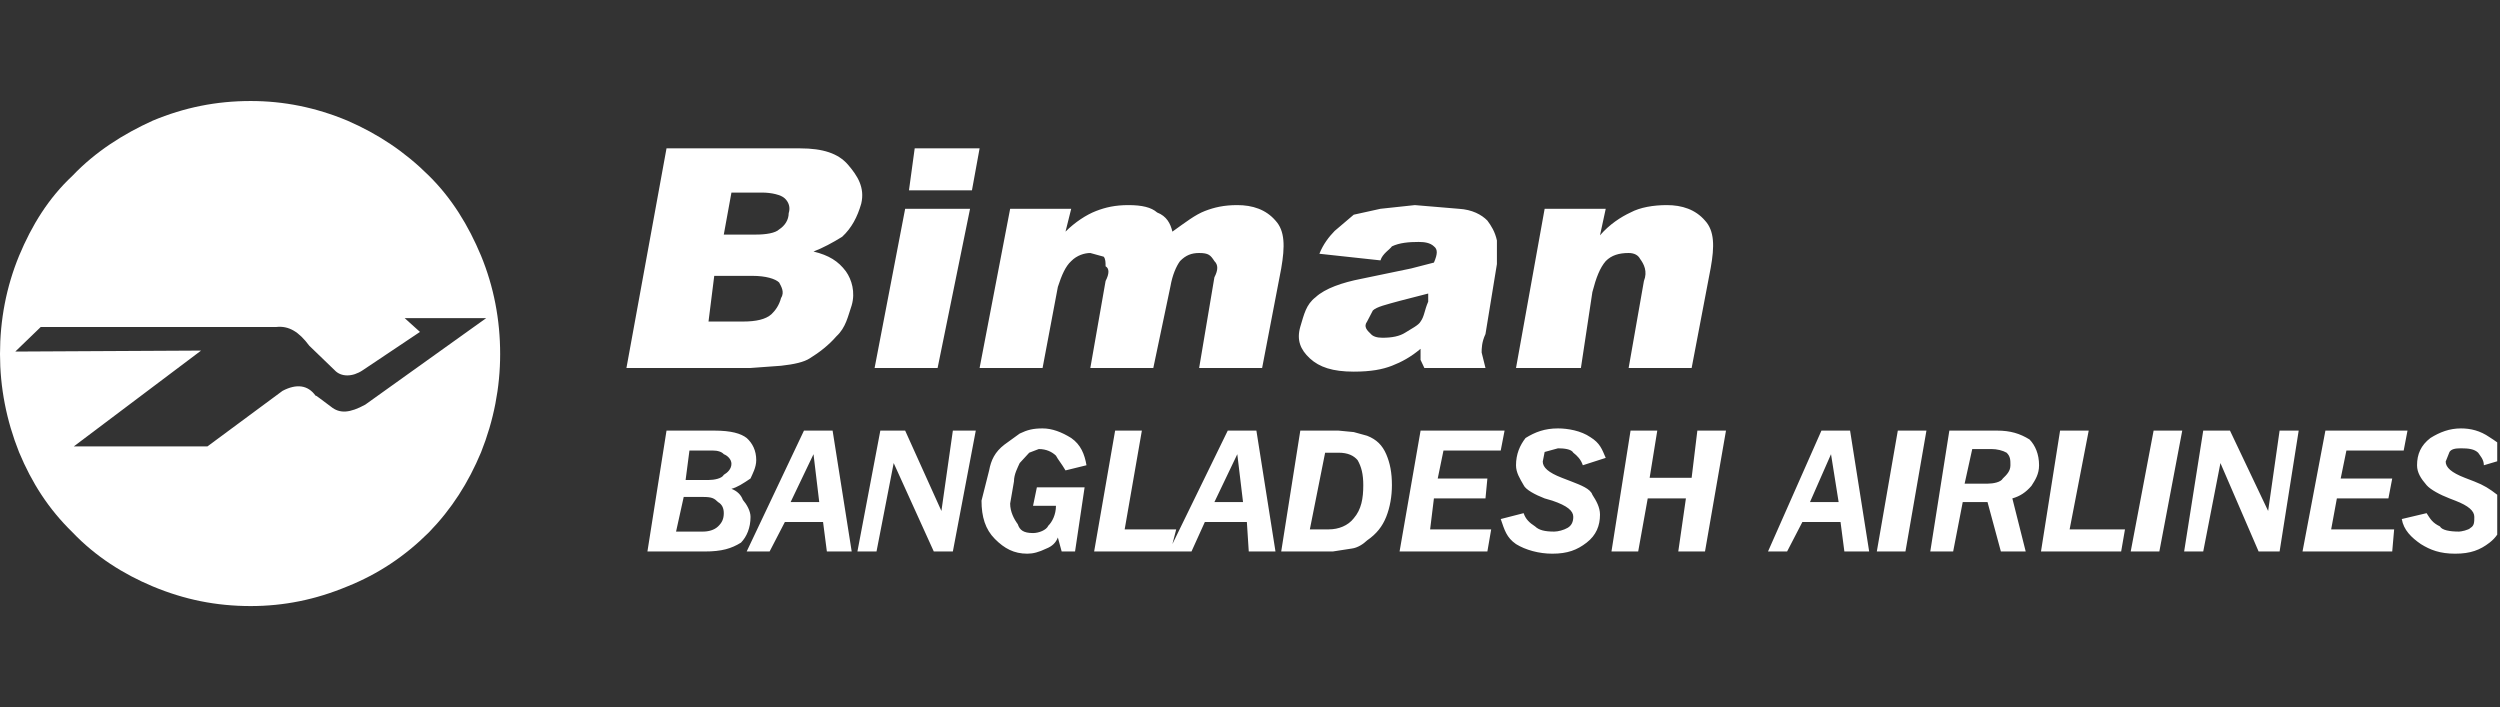
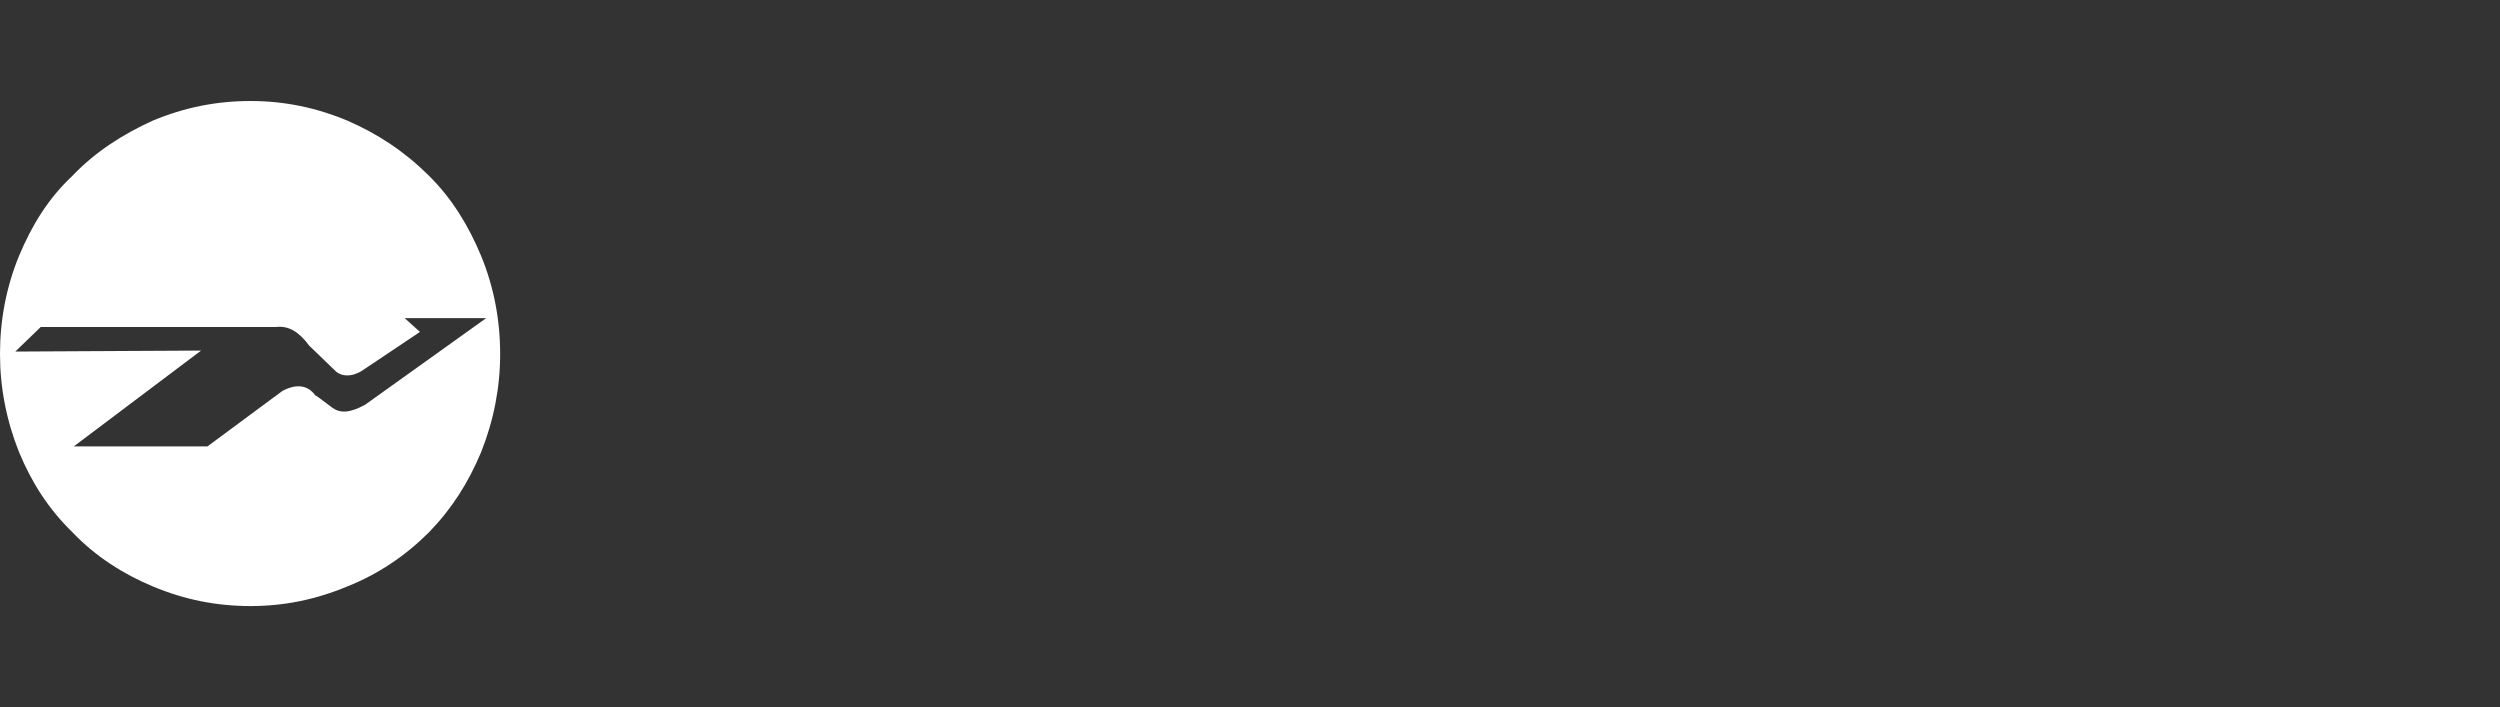
<svg xmlns="http://www.w3.org/2000/svg" width="99" height="28" viewBox="0 0 99 28" fill="none">
  <rect x="0" y="0" width="99" height="28" fill="#333333" stroke="none" />
-   <path fill-rule="evenodd" clip-rule="evenodd" d="M53.608 8.502L54.667 8.268L56.028 8.122L57.767 8.268C58.296 8.297 58.673 8.502 58.9 8.735C59.051 8.939 59.202 9.173 59.278 9.523V10.457L58.825 13.229C58.673 13.55 58.673 13.813 58.673 13.959L58.825 14.572H56.405L56.254 14.251V13.813C55.876 14.134 55.498 14.338 55.12 14.484C54.742 14.63 54.289 14.717 53.608 14.717C52.777 14.717 52.248 14.542 51.87 14.192C51.492 13.842 51.341 13.463 51.492 12.938C51.643 12.441 51.719 12.062 52.097 11.77C52.475 11.42 53.155 11.187 53.911 11.04L55.876 10.632L56.784 10.398C56.934 10.048 56.934 9.873 56.784 9.756C56.633 9.611 56.405 9.581 56.179 9.581C55.801 9.581 55.423 9.611 55.12 9.756C55.045 9.873 54.742 10.048 54.667 10.311L52.248 10.049C52.399 9.669 52.626 9.377 52.853 9.144L53.608 8.502ZM50.736 10.632L49.98 14.572H47.486L48.09 10.982C48.242 10.69 48.242 10.486 48.09 10.34C47.939 10.107 47.863 10.019 47.486 10.019C47.183 10.019 46.956 10.107 46.729 10.34C46.578 10.545 46.427 10.895 46.351 11.332L45.671 14.572H43.177L43.781 11.128C43.932 10.836 43.932 10.632 43.781 10.545C43.781 10.398 43.781 10.253 43.706 10.165L43.177 10.019C42.95 10.019 42.648 10.107 42.42 10.34C42.194 10.545 42.042 10.895 41.891 11.362L41.286 14.572H38.792L40.002 8.268H42.42L42.194 9.173C42.572 8.794 43.025 8.502 43.403 8.356C43.781 8.21 44.159 8.122 44.688 8.122C45.218 8.122 45.595 8.21 45.822 8.414C46.2 8.56 46.351 8.852 46.427 9.173C46.956 8.794 47.334 8.502 47.712 8.356C48.09 8.21 48.468 8.122 48.997 8.122C49.602 8.122 50.131 8.297 50.509 8.735C50.887 9.144 50.887 9.757 50.736 10.632ZM56.557 11.624L55.423 11.916C54.894 12.062 54.516 12.149 54.365 12.295L54.137 12.733C53.986 12.938 54.137 13.084 54.289 13.229C54.365 13.317 54.516 13.375 54.742 13.375C55.12 13.375 55.423 13.317 55.65 13.171C55.876 13.025 56.179 12.879 56.255 12.733C56.405 12.529 56.405 12.295 56.557 11.945V11.624V11.624ZM60.034 14.572L61.168 8.268H63.587L63.36 9.319C63.738 8.881 64.192 8.589 64.57 8.414C64.948 8.21 65.477 8.122 66.006 8.122C66.611 8.122 67.14 8.297 67.518 8.735C67.896 9.144 67.896 9.757 67.745 10.603L66.989 14.572H64.494L65.099 11.128C65.251 10.749 65.099 10.457 64.948 10.253C64.872 10.107 64.721 10.019 64.494 10.019C64.116 10.019 63.814 10.107 63.587 10.34C63.36 10.603 63.209 10.982 63.058 11.566L62.604 14.572H60.034ZM98.89 21.172C98.812 21.286 98.713 21.391 98.588 21.488C98.21 21.78 97.832 21.926 97.227 21.926C96.622 21.926 96.244 21.78 95.866 21.546C95.488 21.284 95.186 20.992 95.11 20.554L96.093 20.321C96.244 20.554 96.32 20.7 96.622 20.846C96.698 20.992 97 21.051 97.378 21.051C97.454 21.051 97.756 20.992 97.832 20.904C97.983 20.817 97.983 20.671 97.983 20.467C97.983 20.234 97.756 20.029 97.227 19.825L97 19.737C96.622 19.592 96.244 19.387 96.093 19.212C95.866 18.949 95.715 18.715 95.715 18.424C95.715 17.986 95.866 17.636 96.244 17.345C96.622 17.11 97 16.965 97.454 16.965C97.832 16.965 98.21 17.052 98.588 17.314C98.696 17.382 98.797 17.45 98.89 17.518V21.172ZM98.89 18.267L98.361 18.424C98.361 18.191 98.209 18.044 98.134 17.927C97.983 17.782 97.756 17.753 97.454 17.753C97.227 17.753 97.076 17.782 97 17.898L96.849 18.278C96.849 18.511 97.076 18.715 97.605 18.92L97.983 19.066C98.361 19.212 98.588 19.357 98.89 19.592V18.267ZM95.186 17.84H92.918L92.691 18.949H94.732L94.581 19.737H92.54L92.314 20.963H94.808L94.732 21.839H91.18L92.086 17.052H95.337L95.186 17.84ZM91.028 17.052L90.272 21.839H89.441L87.929 18.337L87.248 21.839H86.492L87.248 17.052H88.307L89.818 20.234L90.272 17.052H91.028ZM84.149 20.963L83.998 21.839H80.823L81.579 17.052H82.713L81.957 20.963H84.149ZM84.376 21.839L85.283 17.052H86.417L85.51 21.839H84.376ZM80.747 18.424C80.747 18.775 80.596 19.008 80.445 19.241C80.218 19.503 79.991 19.65 79.689 19.737L80.218 21.839H79.235L78.706 19.883H77.724L77.345 21.839H76.439L77.194 17.052H79.084C79.613 17.052 79.991 17.169 80.369 17.403C80.596 17.636 80.747 17.986 80.747 18.424L80.747 18.424ZM79.462 17.927C79.311 17.84 79.084 17.782 78.857 17.782H78.101L77.799 19.153H78.706C78.933 19.153 79.235 19.095 79.311 18.949C79.462 18.803 79.613 18.657 79.613 18.424C79.613 18.22 79.613 18.074 79.462 17.927ZM76.287 17.052L75.456 21.839H74.322L75.153 17.052H76.287ZM72.508 17.986L71.675 19.883H72.81L72.508 17.986ZM73.263 17.052L74.019 21.839H73.037L72.885 20.671H71.374L70.769 21.839H70.013L72.129 17.052H73.263ZM65.25 19.737L64.872 21.839H63.814L64.57 17.052H65.628L65.326 18.92H66.989L67.215 17.052H68.349L67.518 21.839H66.46L66.762 19.737H65.25ZM62.983 17.314C63.36 17.549 63.436 17.782 63.587 18.132L62.68 18.424C62.604 18.191 62.453 18.044 62.302 17.927C62.227 17.782 61.924 17.753 61.697 17.753L61.168 17.898L61.093 18.278C61.093 18.511 61.319 18.715 61.849 18.92L62.227 19.066C62.604 19.212 62.983 19.357 63.058 19.592C63.209 19.825 63.36 20.087 63.36 20.379C63.36 20.817 63.209 21.196 62.831 21.488C62.453 21.78 62.075 21.926 61.47 21.926C60.941 21.926 60.412 21.78 60.034 21.546C59.656 21.284 59.581 20.992 59.429 20.554L60.336 20.321C60.412 20.554 60.563 20.7 60.79 20.846C60.941 20.992 61.168 21.051 61.546 21.051C61.697 21.051 61.924 20.992 62.075 20.904C62.227 20.817 62.302 20.671 62.302 20.467C62.302 20.234 62.075 20.029 61.47 19.825L61.168 19.737C60.79 19.592 60.412 19.387 60.336 19.212C60.185 18.949 60.034 18.715 60.034 18.424C60.034 17.986 60.185 17.636 60.412 17.345C60.79 17.11 61.168 16.965 61.697 16.965C62.075 16.965 62.604 17.052 62.983 17.314ZM59.429 17.84H57.162L56.934 18.949H58.9L58.825 19.737H56.783L56.633 20.963H59.051L58.9 21.839H55.423L56.255 17.052H59.581L59.429 17.84H59.429ZM55.12 19.212C55.12 19.65 55.045 20.087 54.894 20.467C54.742 20.846 54.516 21.138 54.137 21.4C53.986 21.546 53.76 21.693 53.533 21.722L52.777 21.839H50.736L51.492 17.052H53.004L53.608 17.11L54.137 17.256C54.516 17.403 54.742 17.636 54.894 17.986C55.045 18.337 55.12 18.715 55.12 19.212ZM53.004 17.927H52.475L51.87 20.963H52.626C53.004 20.963 53.382 20.817 53.608 20.525C53.911 20.175 53.986 19.737 53.986 19.212C53.986 18.775 53.911 18.482 53.76 18.22C53.608 18.044 53.382 17.927 53.004 17.927ZM46.427 21.546L48.619 17.052H49.753L50.509 21.839H49.451L49.376 20.671H47.712L47.183 21.839H43.328L44.159 17.052H45.218L44.537 20.963H46.578L46.427 21.546ZM48.997 17.986L48.09 19.883H49.224L48.997 17.986ZM26.394 5.875H31.686C32.593 5.875 33.198 6.079 33.576 6.517C33.954 6.955 34.256 7.422 34.105 8.064C33.954 8.589 33.727 9.027 33.349 9.377C32.971 9.611 32.593 9.815 32.215 9.961C32.82 10.107 33.198 10.34 33.5 10.749C33.727 11.07 33.878 11.566 33.727 12.091C33.576 12.529 33.5 12.967 33.122 13.317C32.82 13.667 32.442 13.959 32.064 14.192C31.837 14.338 31.459 14.426 30.93 14.484L29.721 14.572H24.807L26.394 5.875V5.875ZM36.222 5.875H38.792L38.489 7.538H35.995L36.222 5.875L36.222 5.875ZM28.965 7.626L28.662 9.289H29.947C30.325 9.289 30.703 9.231 30.854 9.085C31.081 8.939 31.232 8.706 31.232 8.443C31.308 8.21 31.232 8.005 31.081 7.859C30.93 7.714 30.552 7.626 30.174 7.626H28.965L28.965 7.626ZM28.057 12.733H29.418C29.947 12.733 30.325 12.646 30.552 12.441C30.703 12.295 30.854 12.091 30.93 11.799C31.081 11.566 30.93 11.332 30.854 11.187C30.703 11.04 30.325 10.924 29.796 10.924H28.284L28.057 12.733ZM35.844 8.268H38.414L37.129 14.572H34.634L35.844 8.268H35.844ZM42.42 17.345C42.798 17.607 42.95 17.986 43.025 18.424L42.194 18.628C42.042 18.366 41.891 18.191 41.816 18.044C41.664 17.898 41.438 17.782 41.136 17.782L40.757 17.927L40.38 18.337C40.304 18.511 40.153 18.775 40.153 19.066L40.002 19.941C40.002 20.263 40.153 20.554 40.304 20.758C40.38 20.992 40.531 21.109 40.909 21.109C41.136 21.109 41.438 20.992 41.513 20.817C41.664 20.671 41.816 20.379 41.816 20.029H40.909L41.06 19.299H42.95L42.572 21.839H42.042L41.891 21.284C41.816 21.488 41.664 21.634 41.438 21.722C41.136 21.868 40.909 21.926 40.682 21.926C40.153 21.926 39.775 21.722 39.397 21.342C39.019 20.963 38.868 20.467 38.868 19.825L39.17 18.628C39.246 18.22 39.397 17.898 39.775 17.607L40.38 17.169C40.682 17.023 40.909 16.965 41.286 16.965C41.664 16.965 42.042 17.11 42.42 17.345V17.345ZM38.641 17.052L37.733 21.839H36.978L35.39 18.337L34.71 21.838H33.954L34.861 17.052H35.844L37.28 20.234L37.733 17.052H38.641ZM32.215 17.986L31.308 19.883H32.442L32.215 17.986ZM29.569 17.345C29.796 17.549 29.947 17.84 29.947 18.22C29.947 18.511 29.796 18.775 29.72 18.949C29.418 19.153 29.191 19.299 28.965 19.357C29.191 19.445 29.343 19.592 29.418 19.796C29.569 19.97 29.721 20.234 29.721 20.467C29.721 20.904 29.569 21.255 29.343 21.488C28.965 21.722 28.587 21.839 27.906 21.839H25.638L26.394 17.052H28.284C28.965 17.052 29.343 17.169 29.569 17.345ZM28.965 18.366C28.965 18.191 28.813 18.044 28.662 17.986C28.587 17.898 28.436 17.84 28.209 17.84H27.302L27.15 19.008H28.057C28.284 19.008 28.587 18.949 28.662 18.803C28.813 18.715 28.965 18.57 28.965 18.366ZM27.831 19.679H27.075L26.772 21.051H27.831C28.057 21.051 28.284 20.992 28.436 20.846C28.587 20.7 28.662 20.554 28.662 20.321C28.662 20.116 28.587 19.97 28.436 19.883C28.284 19.737 28.209 19.679 27.831 19.679ZM29.569 21.838L31.837 17.052H32.971L33.727 21.838H32.744L32.593 20.671H31.081L30.477 21.838L29.569 21.838Z" fill="white" />
  <path fill-rule="evenodd" clip-rule="evenodd" d="M2.873 6.957C3.78 6.004 4.888 5.304 6.048 4.778C7.307 4.253 8.567 4 9.928 4C11.238 4 12.498 4.253 13.758 4.778C14.968 5.304 16.026 6.004 16.984 6.957C17.891 7.852 18.546 8.922 19.05 10.128C19.554 11.354 19.806 12.658 19.806 14.02C19.806 15.342 19.554 16.646 19.05 17.91C18.546 19.117 17.891 20.148 16.984 21.082C16.026 22.035 14.968 22.736 13.758 23.221C12.498 23.747 11.238 24 9.928 24C8.567 24 7.307 23.747 6.048 23.221C4.888 22.736 3.78 22.035 2.873 21.082C1.915 20.148 1.26 19.117 0.756 17.91C0.252 16.646 0 15.342 0 14.02C0 12.658 0.252 11.354 0.756 10.128C1.26 8.922 1.915 7.852 2.873 6.957V6.957ZM12.246 13.689L13.254 14.662C13.506 14.934 13.96 14.934 14.363 14.662L16.631 13.144L16.026 12.599H19.252L14.464 16.024C13.859 16.354 13.456 16.393 13.103 16.102C12.7 15.809 12.498 15.634 12.498 15.673C12.196 15.245 11.742 15.187 11.188 15.478L8.215 17.677H2.923L7.963 13.883L0.605 13.922L1.613 12.949H10.936C11.44 12.891 11.843 13.144 12.246 13.689V13.689Z" fill="white" />
</svg>